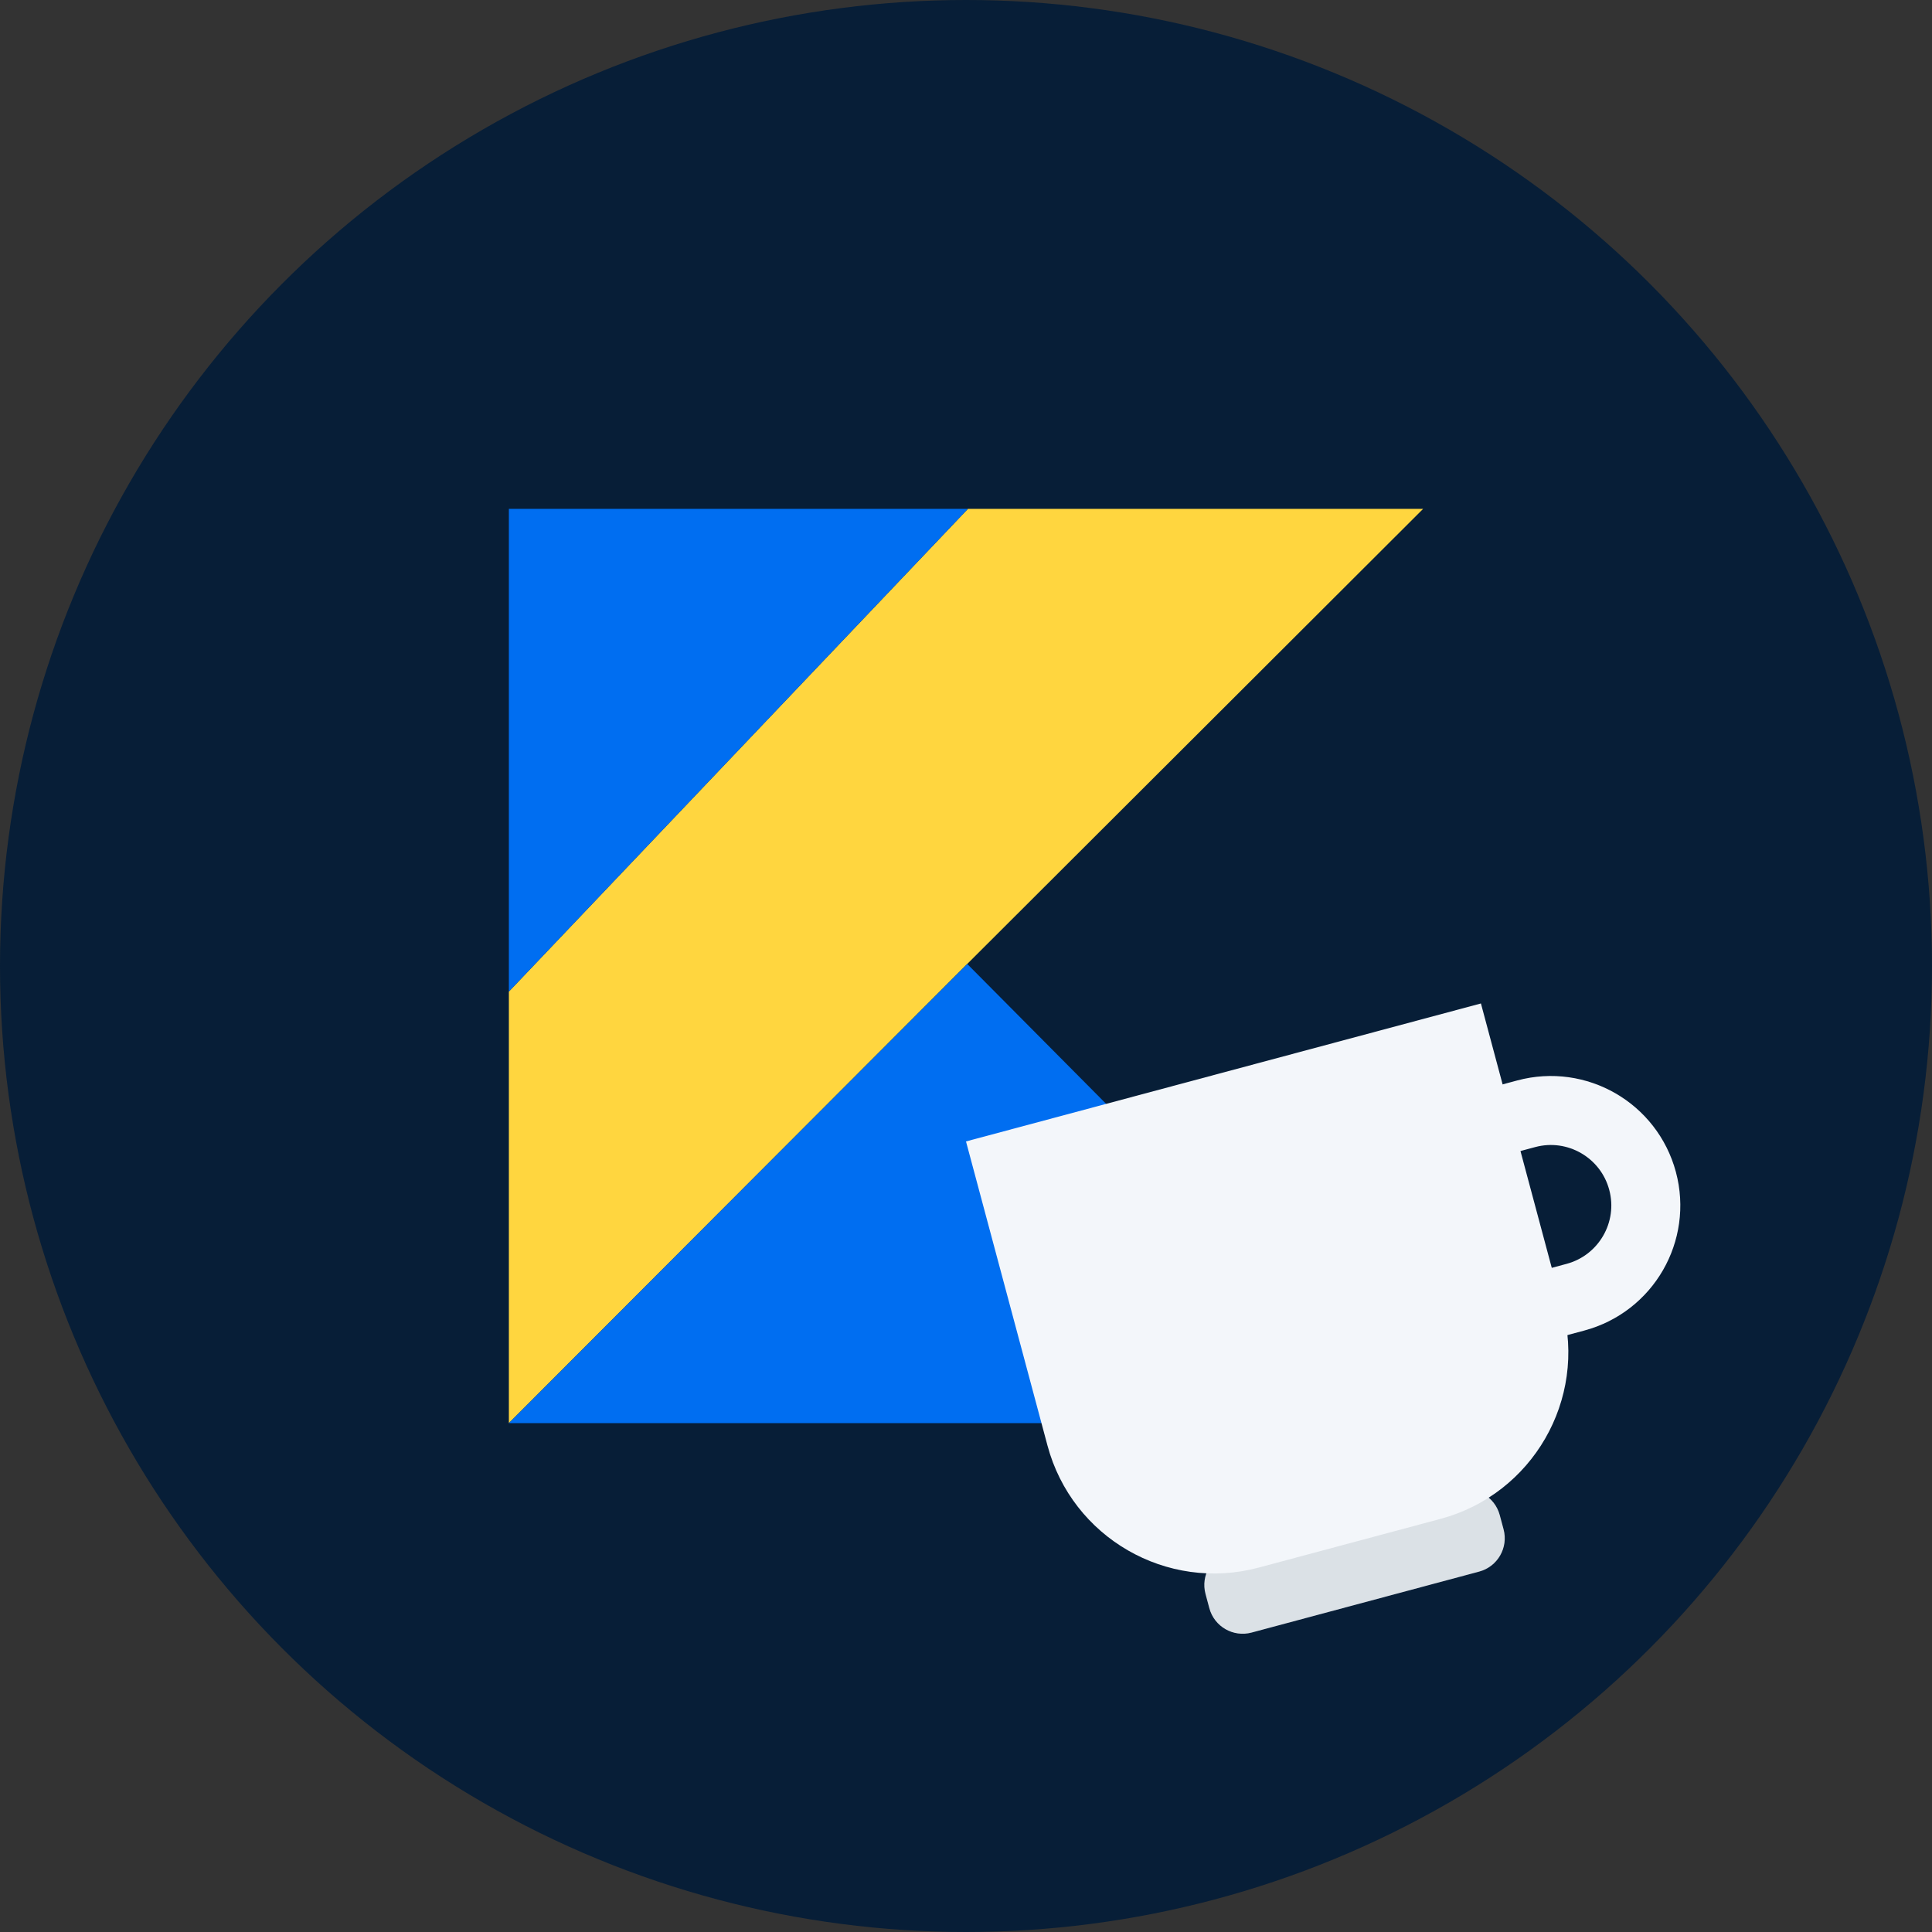
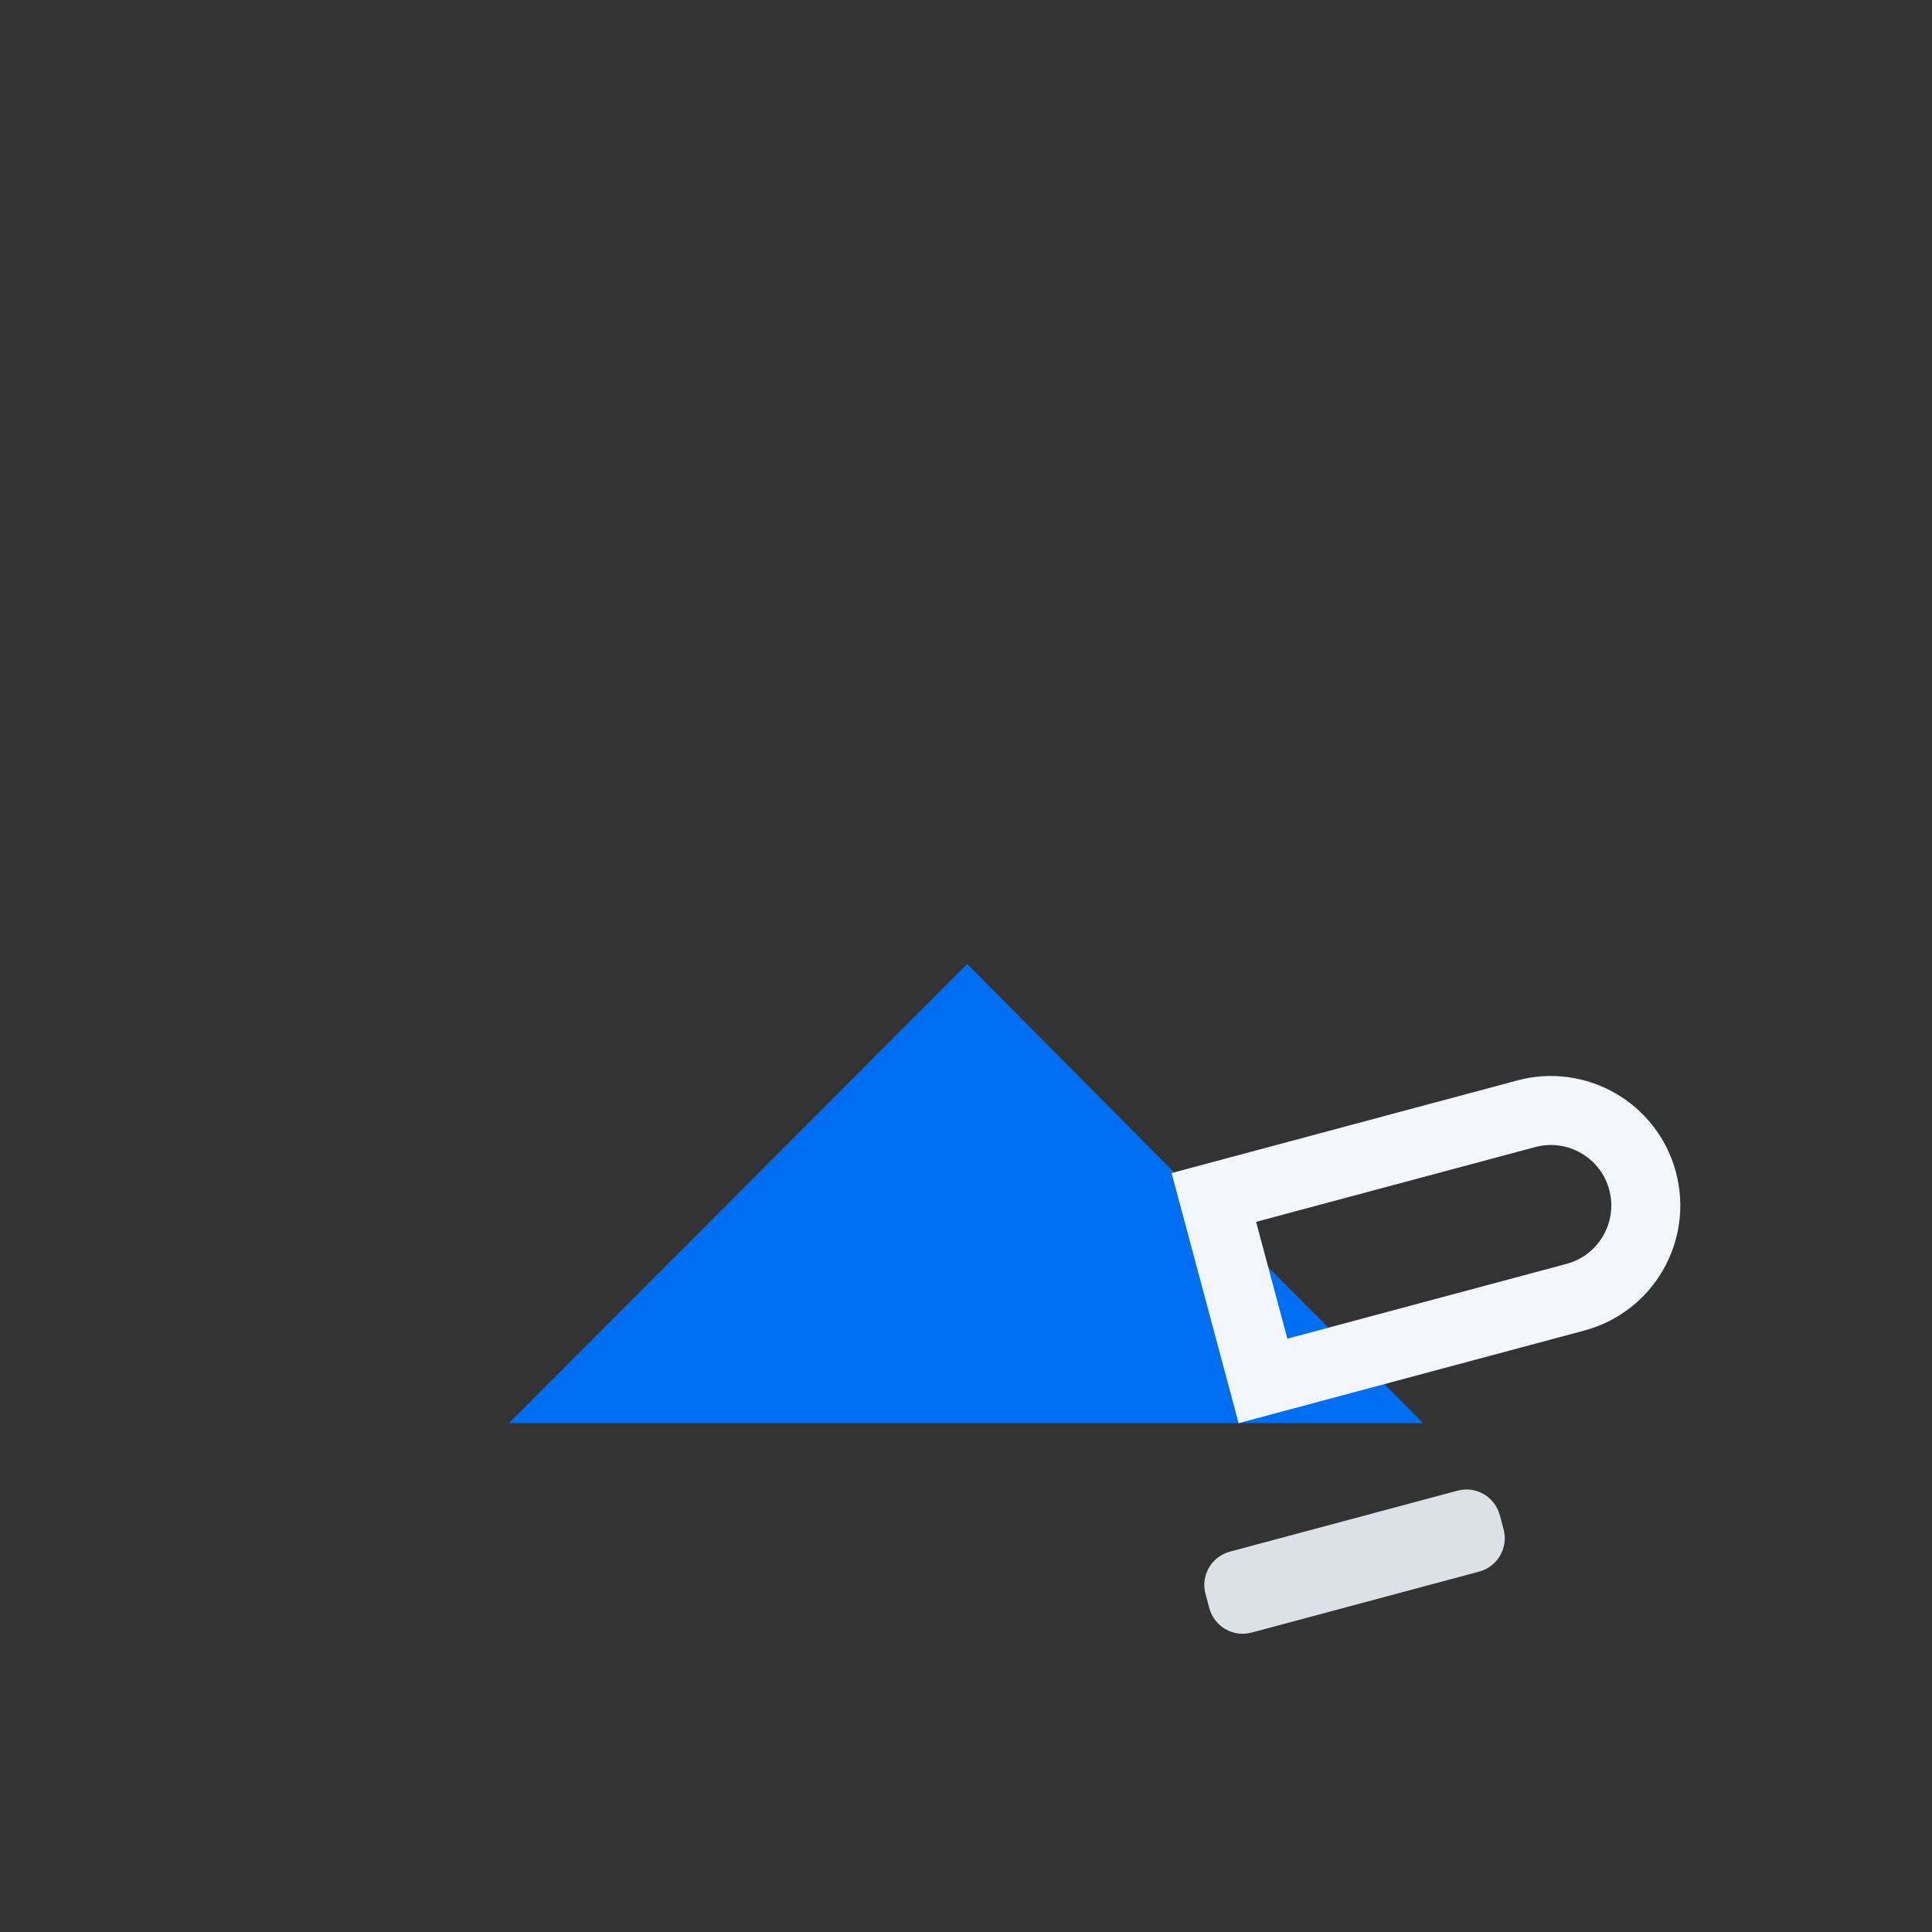
<svg xmlns="http://www.w3.org/2000/svg" width="224" height="224" viewBox="0 0 224 224" fill="none">
  <rect x="0" y="0" width="224" height="224" fill="#333333" stroke="none" />
-   <circle cx="112" cy="112" r="112" fill="#071E37" />
  <mask id="mask0_2090_3494" style="mask-type:alpha" maskUnits="userSpaceOnUse" x="0" y="0" width="224" height="224">
-     <circle cx="112" cy="112" r="112" fill="#071E37" />
-   </mask>
+     </mask>
  <g mask="url(#mask0_2090_3494)">
</g>
  <g clip-path="url(#clip0_2090_3494)">
-     <path d="M112.22 59L59 114.967V165L112.143 111.763L165 59H112.22Z" fill="#FFD63F" />
    <path d="M59 164.999L112.143 111.764L165 164.999H59Z" fill="#006EF1" />
-     <path d="M59 59H112.22L59 114.967V59Z" fill="#006EF1" />
  </g>
  <path d="M139.769 184.801C139.197 182.667 140.464 180.474 142.598 179.902L168.985 172.832C171.119 172.26 173.313 173.526 173.884 175.66L174.328 177.314C174.899 179.448 173.633 181.642 171.499 182.213L145.111 189.284C142.978 189.856 140.784 188.589 140.212 186.456L139.769 184.801Z" fill="#F3F6FA" />
  <path d="M139.769 184.801C139.197 182.667 140.464 180.474 142.598 179.902L168.985 172.832C171.119 172.26 173.313 173.526 173.884 175.66L174.328 177.314C174.899 179.448 173.633 181.642 171.499 182.213L145.111 189.284C142.978 189.856 140.784 188.589 140.212 186.456L139.769 184.801Z" fill="#071E37" fill-opacity="0.1" />
-   <path d="M112 132.34L171.702 116.343L181.151 151.609C184.01 162.278 177.678 173.245 167.009 176.104L145.944 181.748C135.275 184.607 124.308 178.275 121.449 167.606L112 132.34Z" fill="#F3F6FA" />
  <path d="M146.435 160.107L140.735 138.836L176.957 129.131C182.831 127.557 188.868 131.043 190.442 136.916C192.016 142.79 188.53 148.827 182.657 150.401L146.435 160.107Z" stroke="#F3F6FA" stroke-width="8" />
  <defs>
    <clipPath id="clip0_2090_3494">
      <rect width="106" height="106" fill="white" transform="translate(59 59)" />
    </clipPath>
  </defs>
</svg>